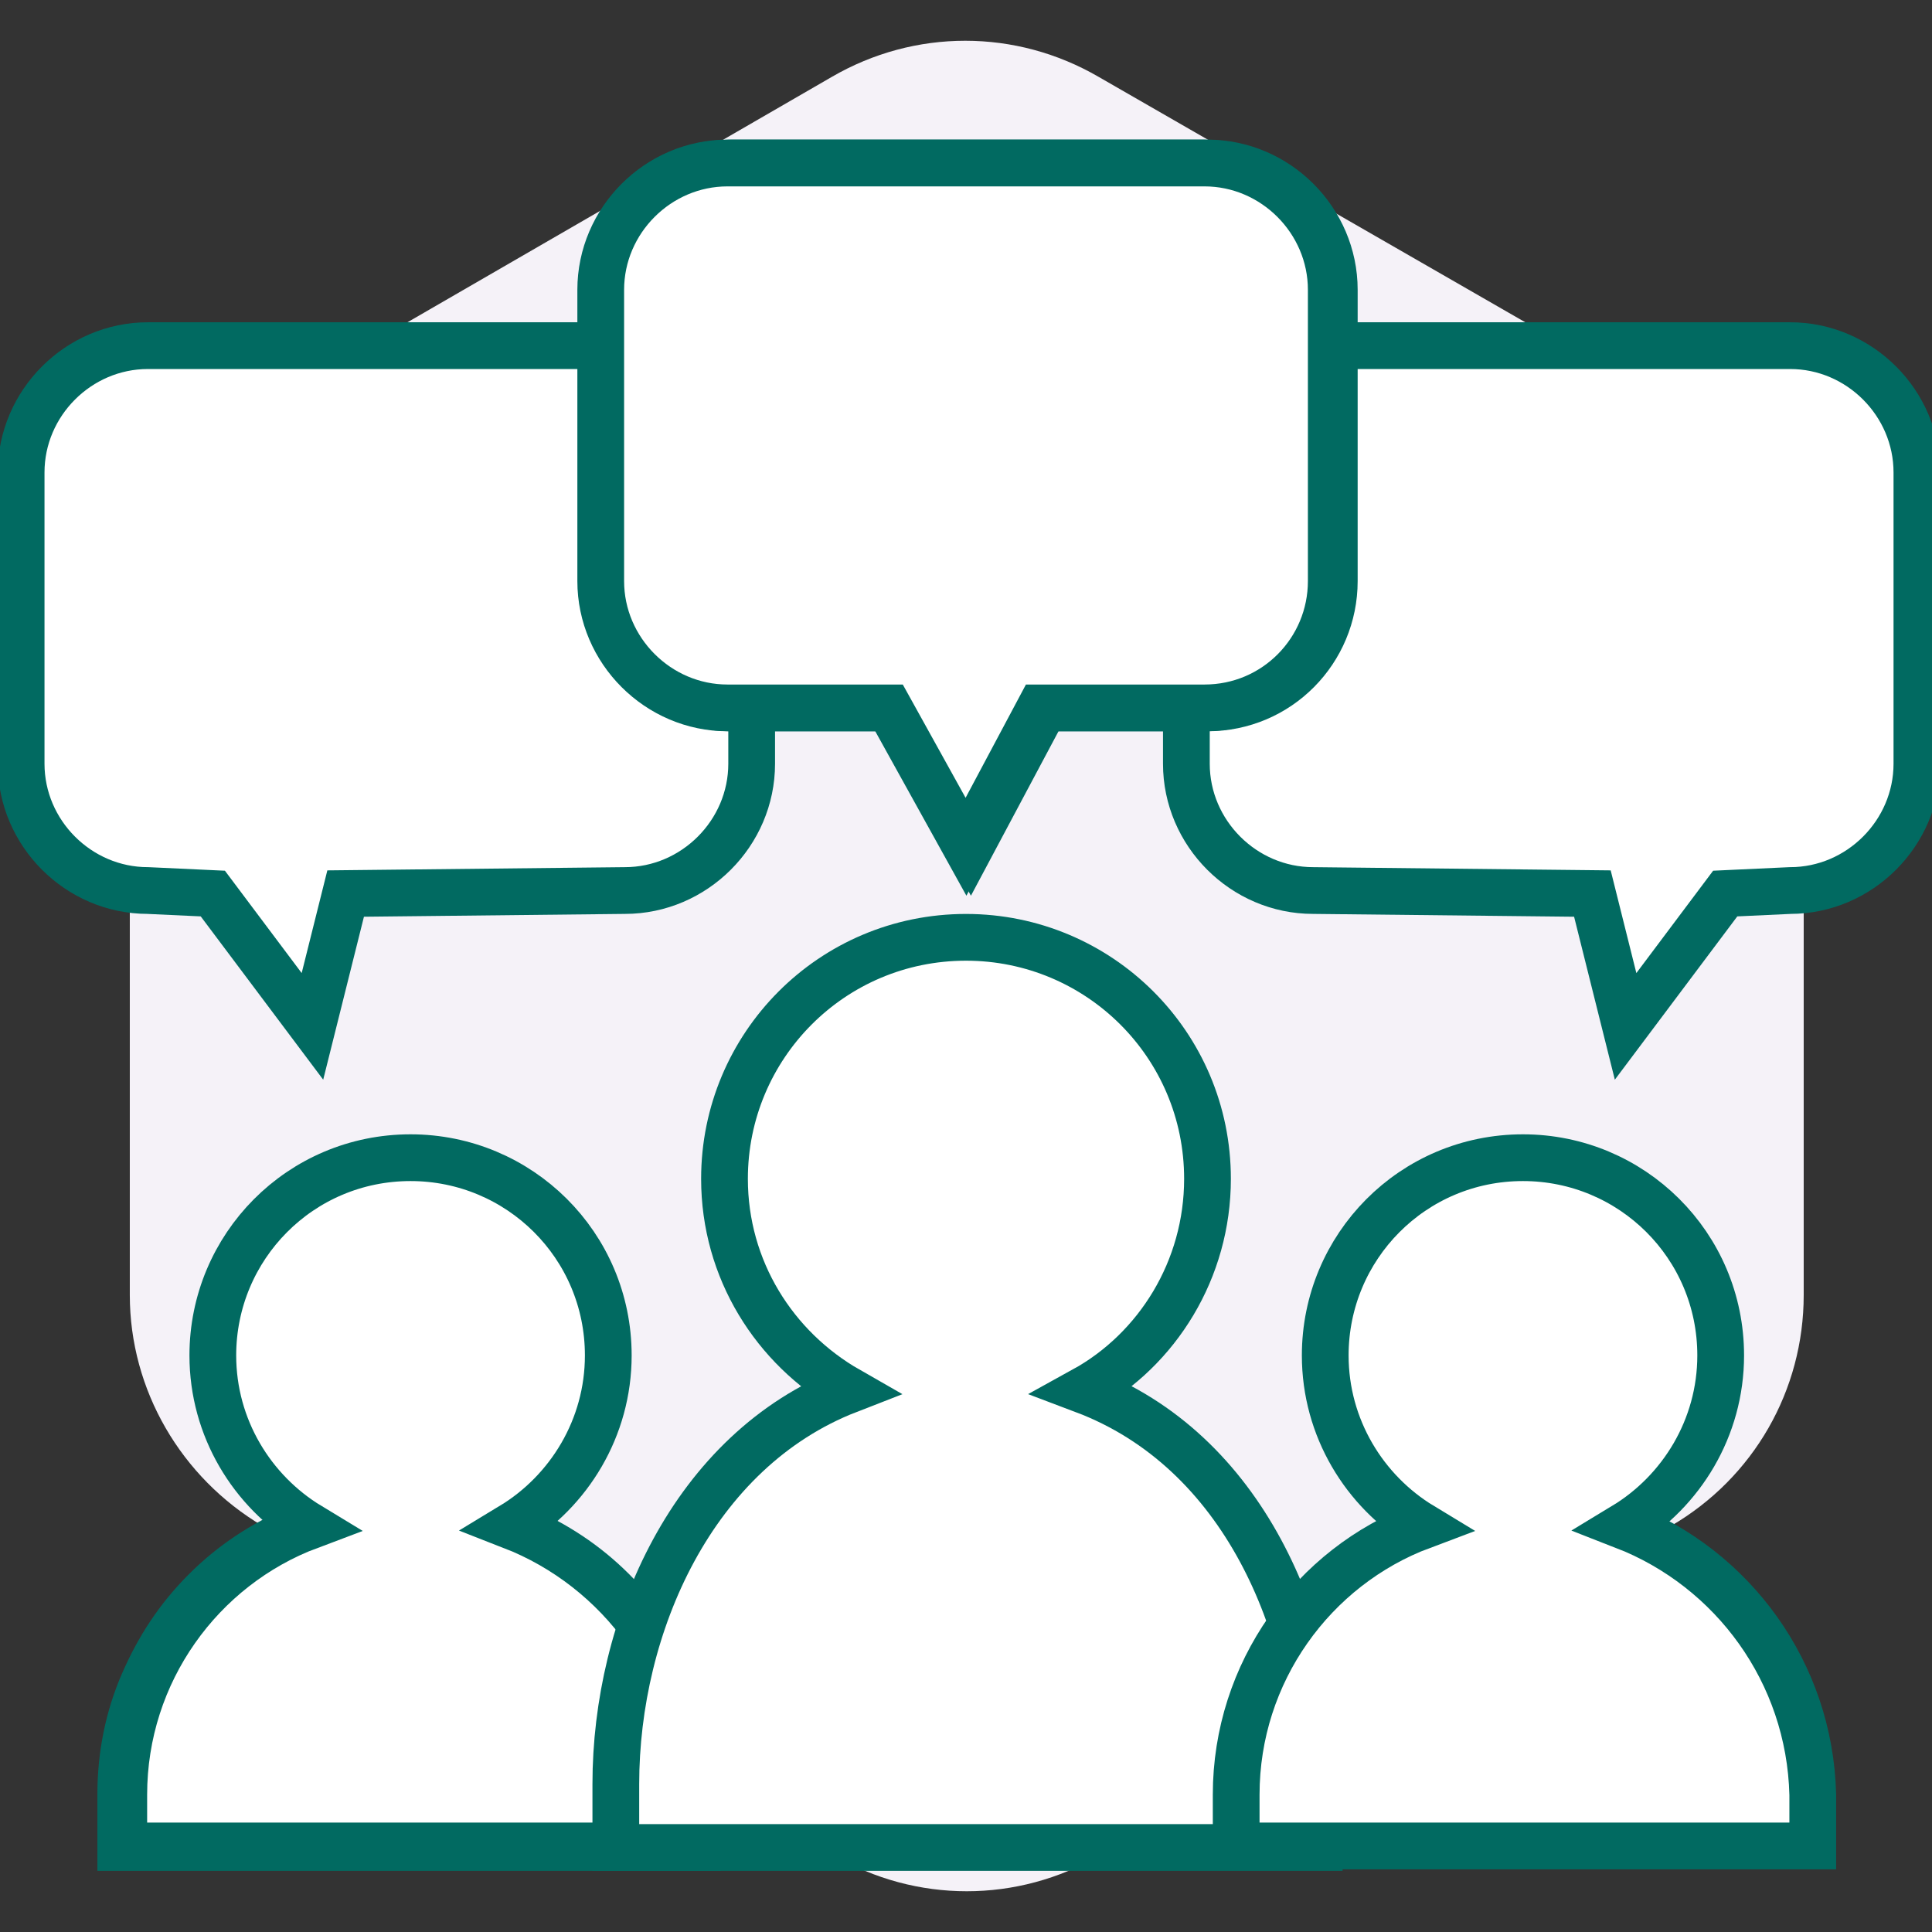
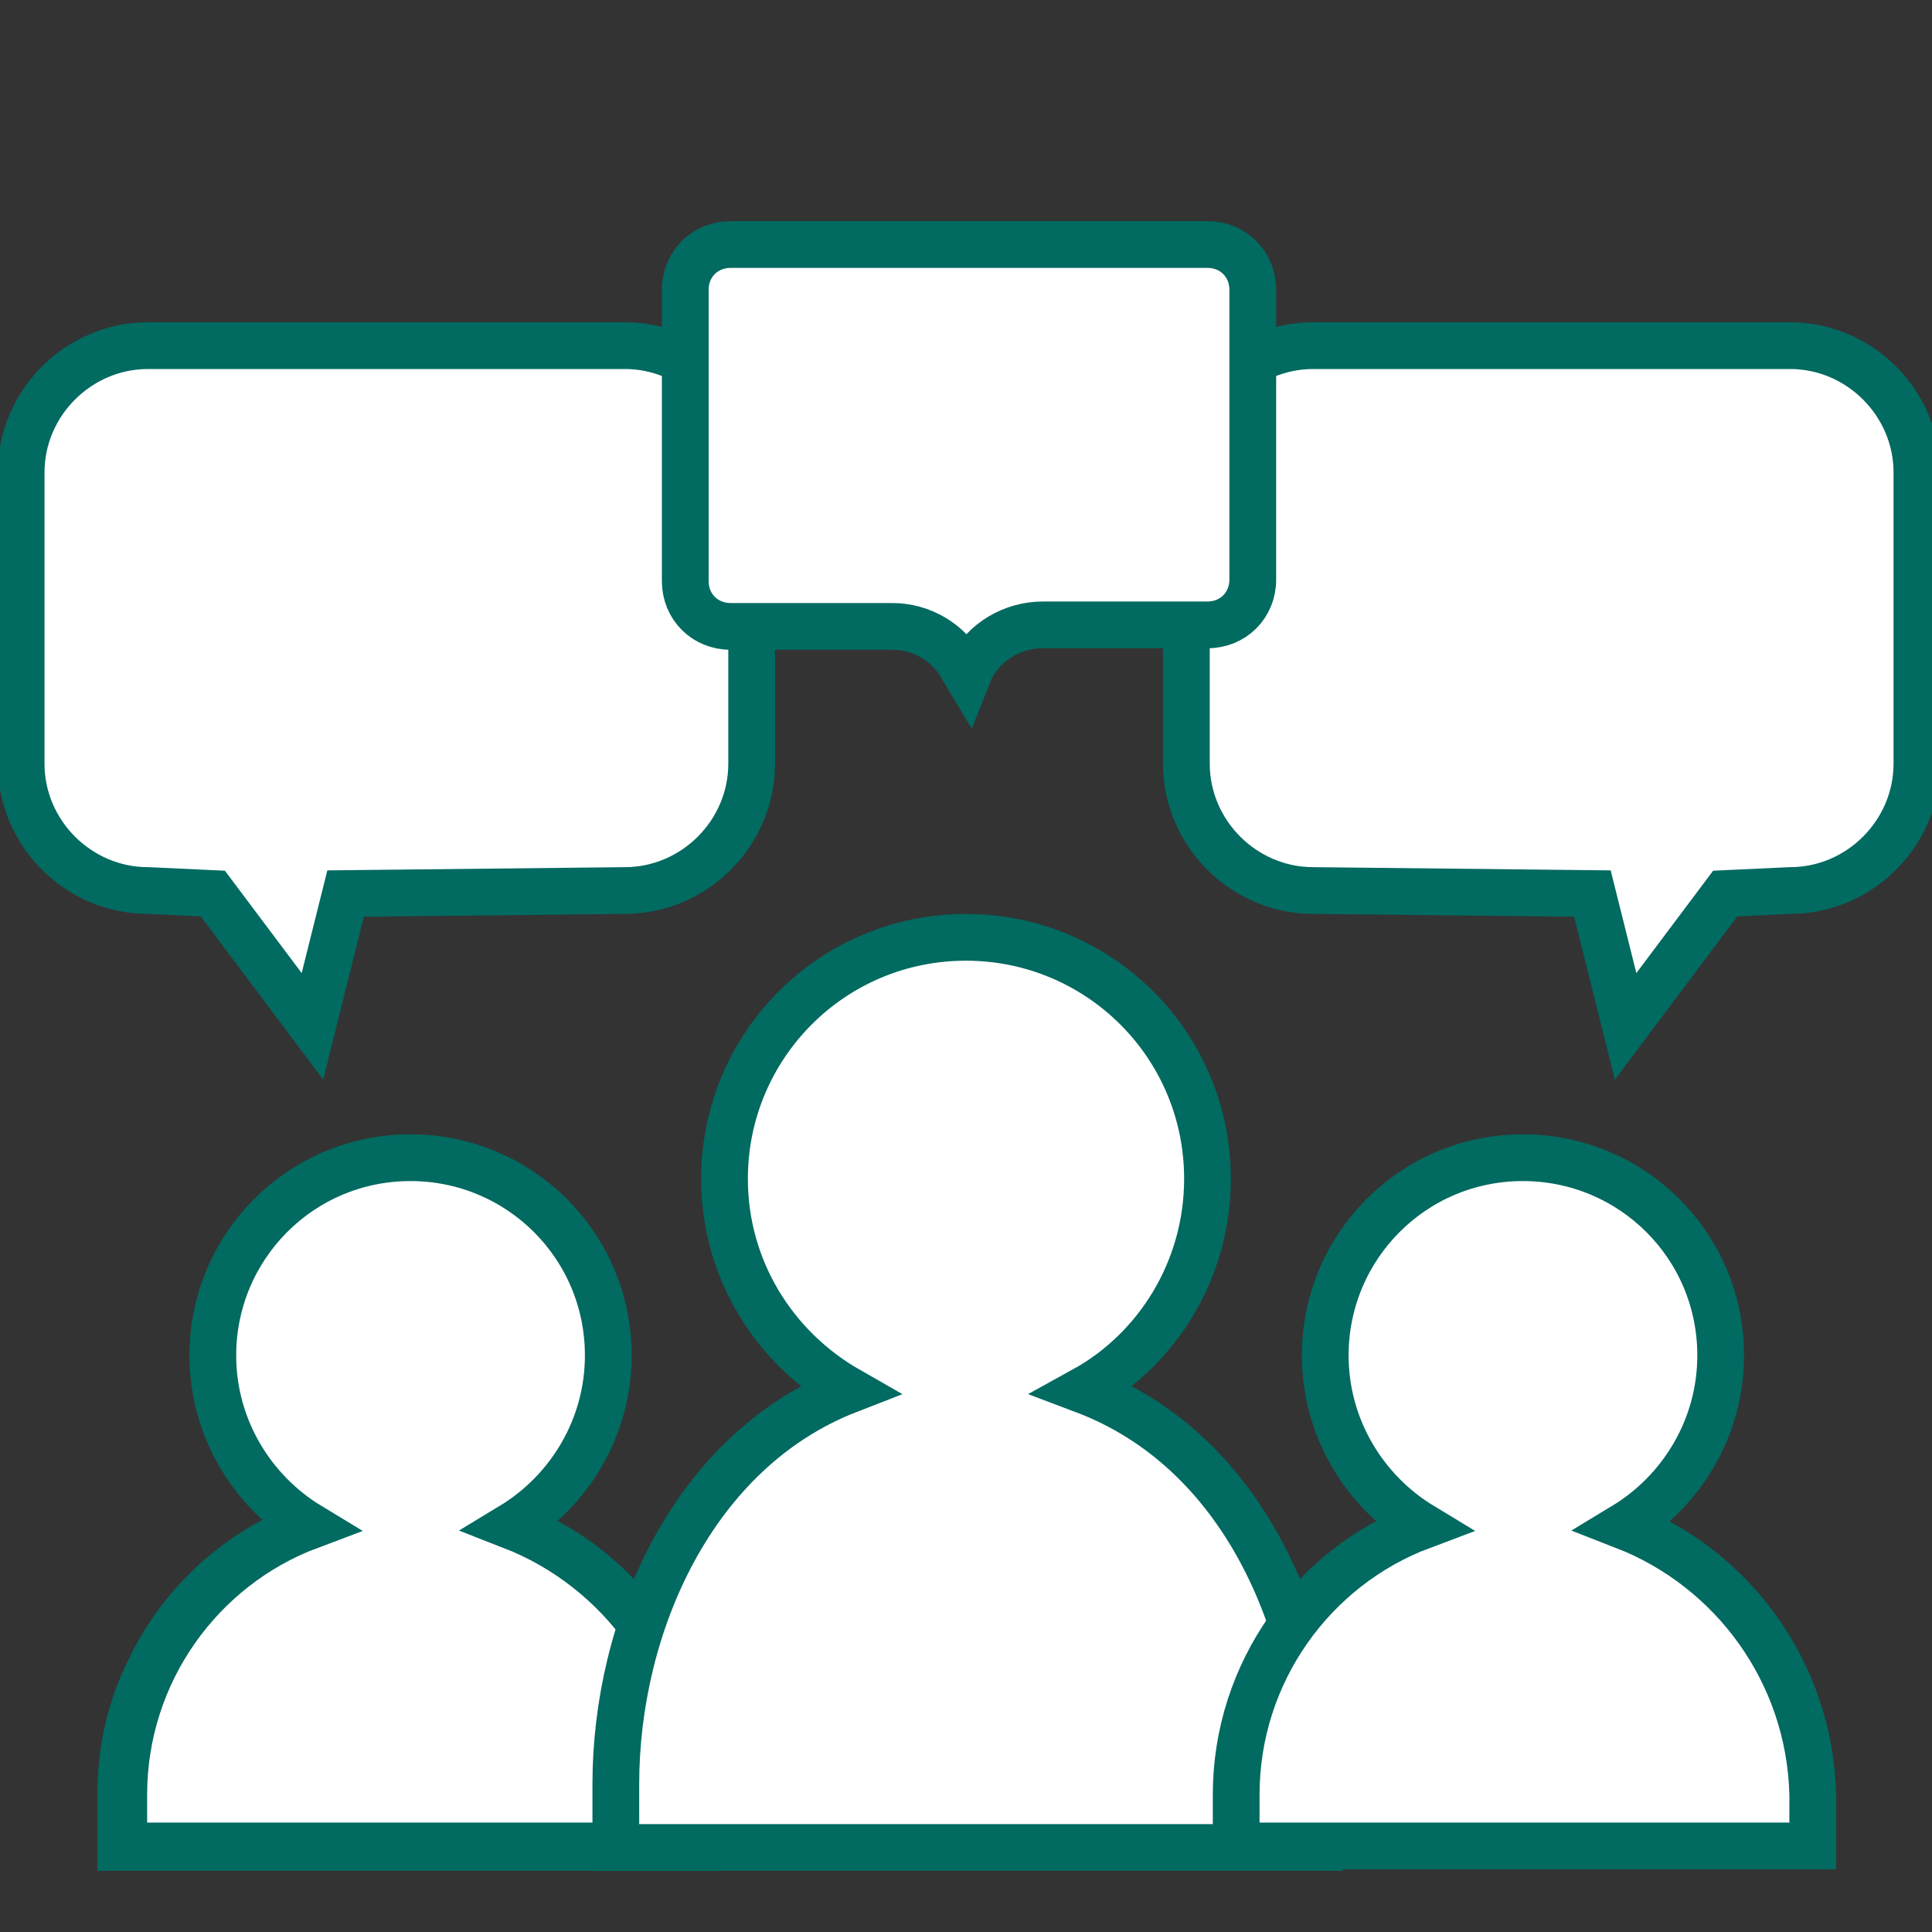
<svg xmlns="http://www.w3.org/2000/svg" version="1.1" id="Layer_1" x="0px" y="0px" viewBox="0 0 128 128" style="enable-background:new 0 0 128 128;" xml:space="preserve">
  <rect x="0" y="0" width="128" height="128" fill="#333333" stroke="none" />
  <style type="text/css">
	.st0{fill:#F5F2F8;}
	.st1{fill:#FFFFFF;stroke:#016A61;stroke-width:3.097;stroke-miterlimit:10;}
</style>
  <g>
-     <path class="st0" d="M8.6,42.2v43.6c0,6.3,3.4,12.1,8.8,15.3l37.8,21.8c5.5,3.2,12.2,3.2,17.7,0l37.8-21.8c5.5-3.2,8.8-9,8.8-15.3   V42.2c0-6.3-3.4-12.1-8.8-15.3L72.8,5.1c-5.5-3.2-12.2-3.2-17.7,0L17.4,26.9C11.9,30.1,8.6,35.9,8.6,42.2z" />
    <path class="st1" d="M41.4,59l-18.5,0.2L20.7,68l-6.6-8.8L9.8,59c-4.6,0-8.4-3.8-8.4-8.4V31.3c0-4.6,3.8-8.4,8.4-8.4h31.6   c4.6,0,8.4,3.8,8.4,8.4v19.3C49.8,55.2,46,59,41.4,59z" />
    <path class="st1" d="M87,59l18.5,0.2l2.2,8.8l6.6-8.8l4.3-0.2c4.6,0,8.4-3.8,8.4-8.4V31.3c0-4.6-3.8-8.4-8.4-8.4H87   c-4.6,0-8.4,3.8-8.4,8.4v19.3C78.6,55.2,82.4,59,87,59z" />
-     <path class="st1" d="M80,46.9H69.2l-4.9,9.2l-5.1-9.2H48.4c-4.6,0-8.4-3.8-8.4-8.4V19.2c0-4.6,3.8-8.4,8.4-8.4H80   c4.6,0,8.4,3.8,8.4,8.4v19.3C88.4,43.1,84.7,46.9,80,46.9z" />
    <path class="st1" d="M48.4,16.2c-1.7,0-3,1.3-3,3v19.3c0,1.7,1.3,3,3,3h10.7c2,0,3.8,1.1,4.7,2.8l0.3,0.5l0.2-0.5   c0.9-1.8,2.8-2.9,4.8-2.9H80c1.7,0,3-1.3,3-3V19.2c0-1.7-1.3-3-3-3H48.4z" />
-     <path class="st1" d="M79.8,46.9H68.9L64,56.1l-5.1-9.2H48.2c-4.6,0-8.4-3.8-8.4-8.4V19.2c0-4.6,3.8-8.4,8.4-8.4h31.6   c4.6,0,8.4,3.8,8.4,8.4v19.3C88.2,43.1,84.5,46.9,79.8,46.9z" />
    <g>
      <g>
-         <path class="st1" d="M46.2,122.4H8v-3.5c0-2.6,0.5-5.1,1.5-7.4c1-2.3,2.3-4.3,4.1-6.1c1.8-1.8,3.8-3.1,6.1-4.1     c2.4-1,4.8-1.5,7.4-1.5s5.1,0.5,7.4,1.5c2.3,1,4.3,2.3,6.1,4.1c1.8,1.8,3.1,3.8,4.1,6.1c1,2.4,1.5,4.8,1.5,7.4V122.4z M8.1,122.4     h38.1v-3.4c0-10.5-8.5-19.1-19.1-19.1c-10.5,0-19.1,8.5-19.1,19.1V122.4z" />
+         <path class="st1" d="M46.2,122.4H8v-3.5c0-2.6,0.5-5.1,1.5-7.4c1-2.3,2.3-4.3,4.1-6.1c1.8-1.8,3.8-3.1,6.1-4.1     c2.4-1,4.8-1.5,7.4-1.5s5.1,0.5,7.4,1.5c2.3,1,4.3,2.3,6.1,4.1c1.8,1.8,3.1,3.8,4.1,6.1V122.4z M8.1,122.4     h38.1v-3.4c0-10.5-8.5-19.1-19.1-19.1c-10.5,0-19.1,8.5-19.1,19.1V122.4z" />
      </g>
    </g>
    <path class="st1" d="M33.9,101.1c3.8-2.3,6.4-6.5,6.4-11.3c0-7.3-5.9-13.1-13.1-13.1c-7.3,0-13.1,5.9-13.1,13.1   c0,4.8,2.6,9,6.4,11.3c-7.2,2.7-12.3,9.7-12.3,17.8v3.4h38.2v-3.4C46.2,110.8,41.1,103.9,33.9,101.1z" />
    <path class="st1" d="M71.8,92.1c4.9-2.7,8.2-8,8.2-14c0-8.9-7.2-16-16-16c-8.9,0-16,7.2-16,16c0,6,3.3,11.2,8.2,14   c-10.3,4-15.4,15.6-15.4,26.1v4.2h46.6v-4.2C87.2,107.7,82.4,96.1,71.8,92.1z" />
    <path class="st1" d="M107.6,101.1c3.8-2.3,6.4-6.5,6.4-11.3c0-7.3-5.9-13.1-13.1-13.1c-7.3,0-13.1,5.9-13.1,13.1   c0,4.8,2.6,9,6.4,11.3c-7.2,2.7-12.3,9.7-12.3,17.8v3.4h38.2v-3.4C119.9,110.8,114.8,103.9,107.6,101.1z" />
  </g>
  <g>
</g>
  <g>
</g>
  <g>
</g>
  <g>
</g>
  <g>
</g>
  <g>
</g>
</svg>